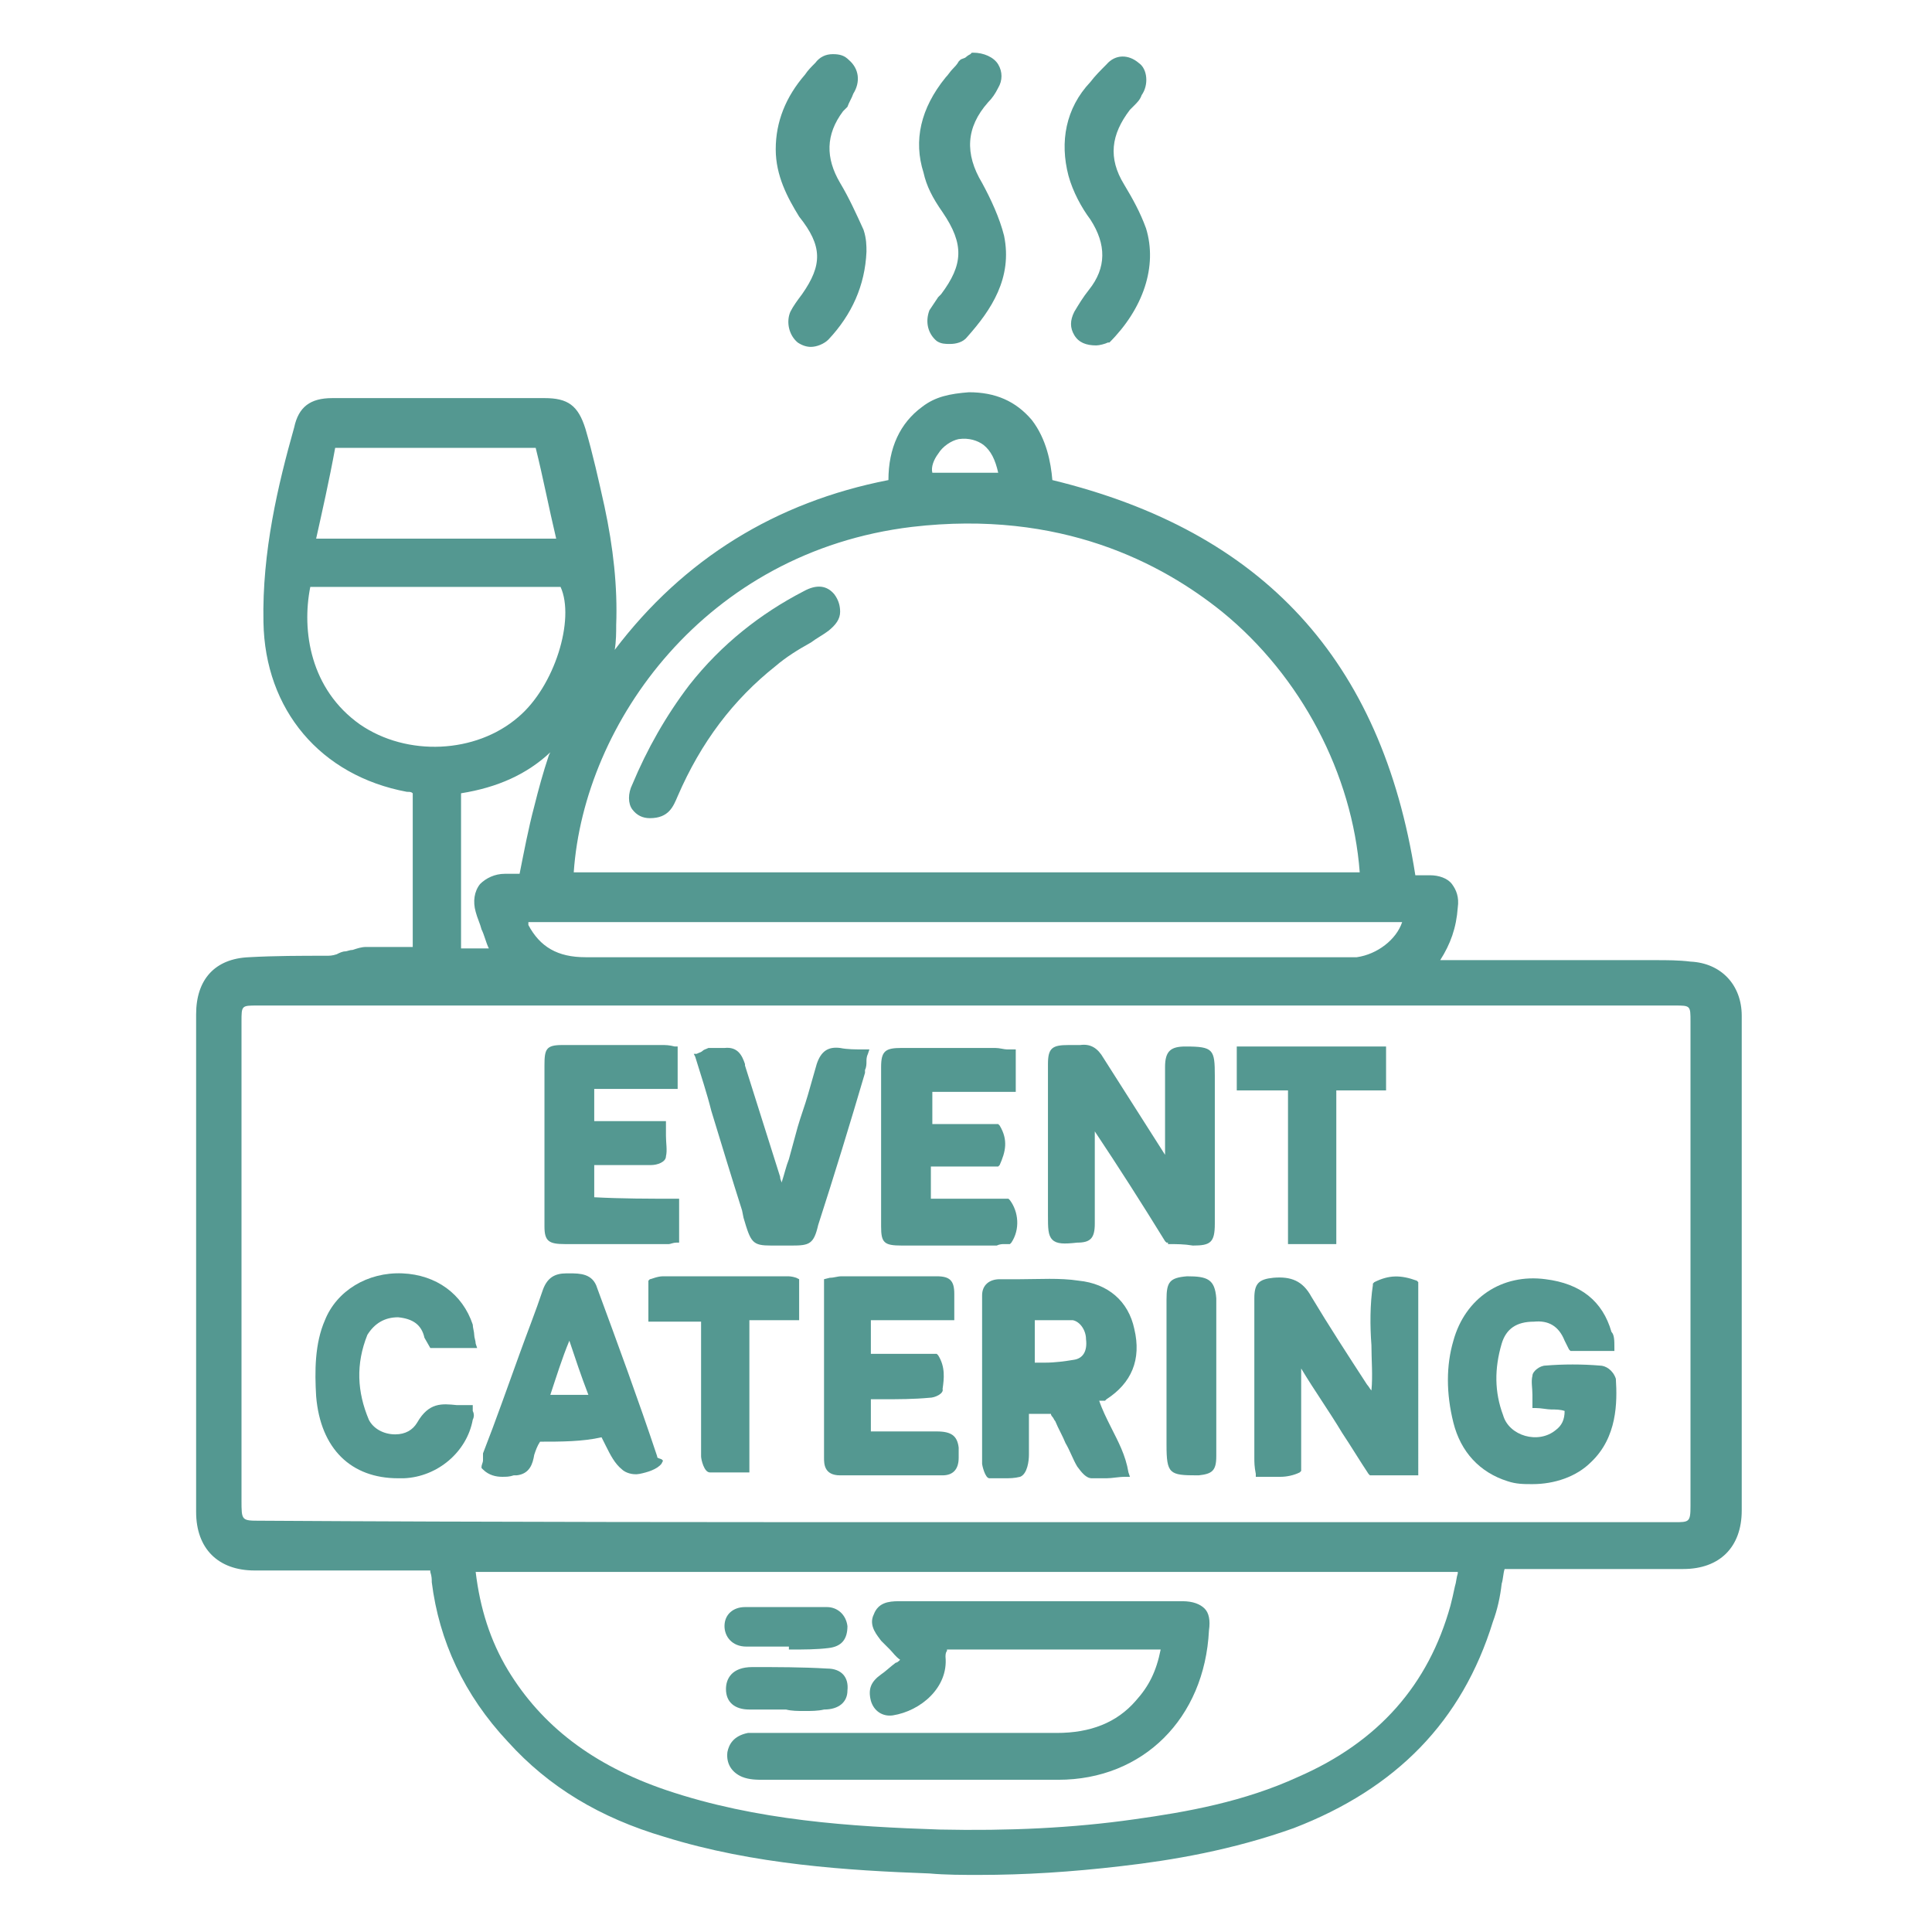
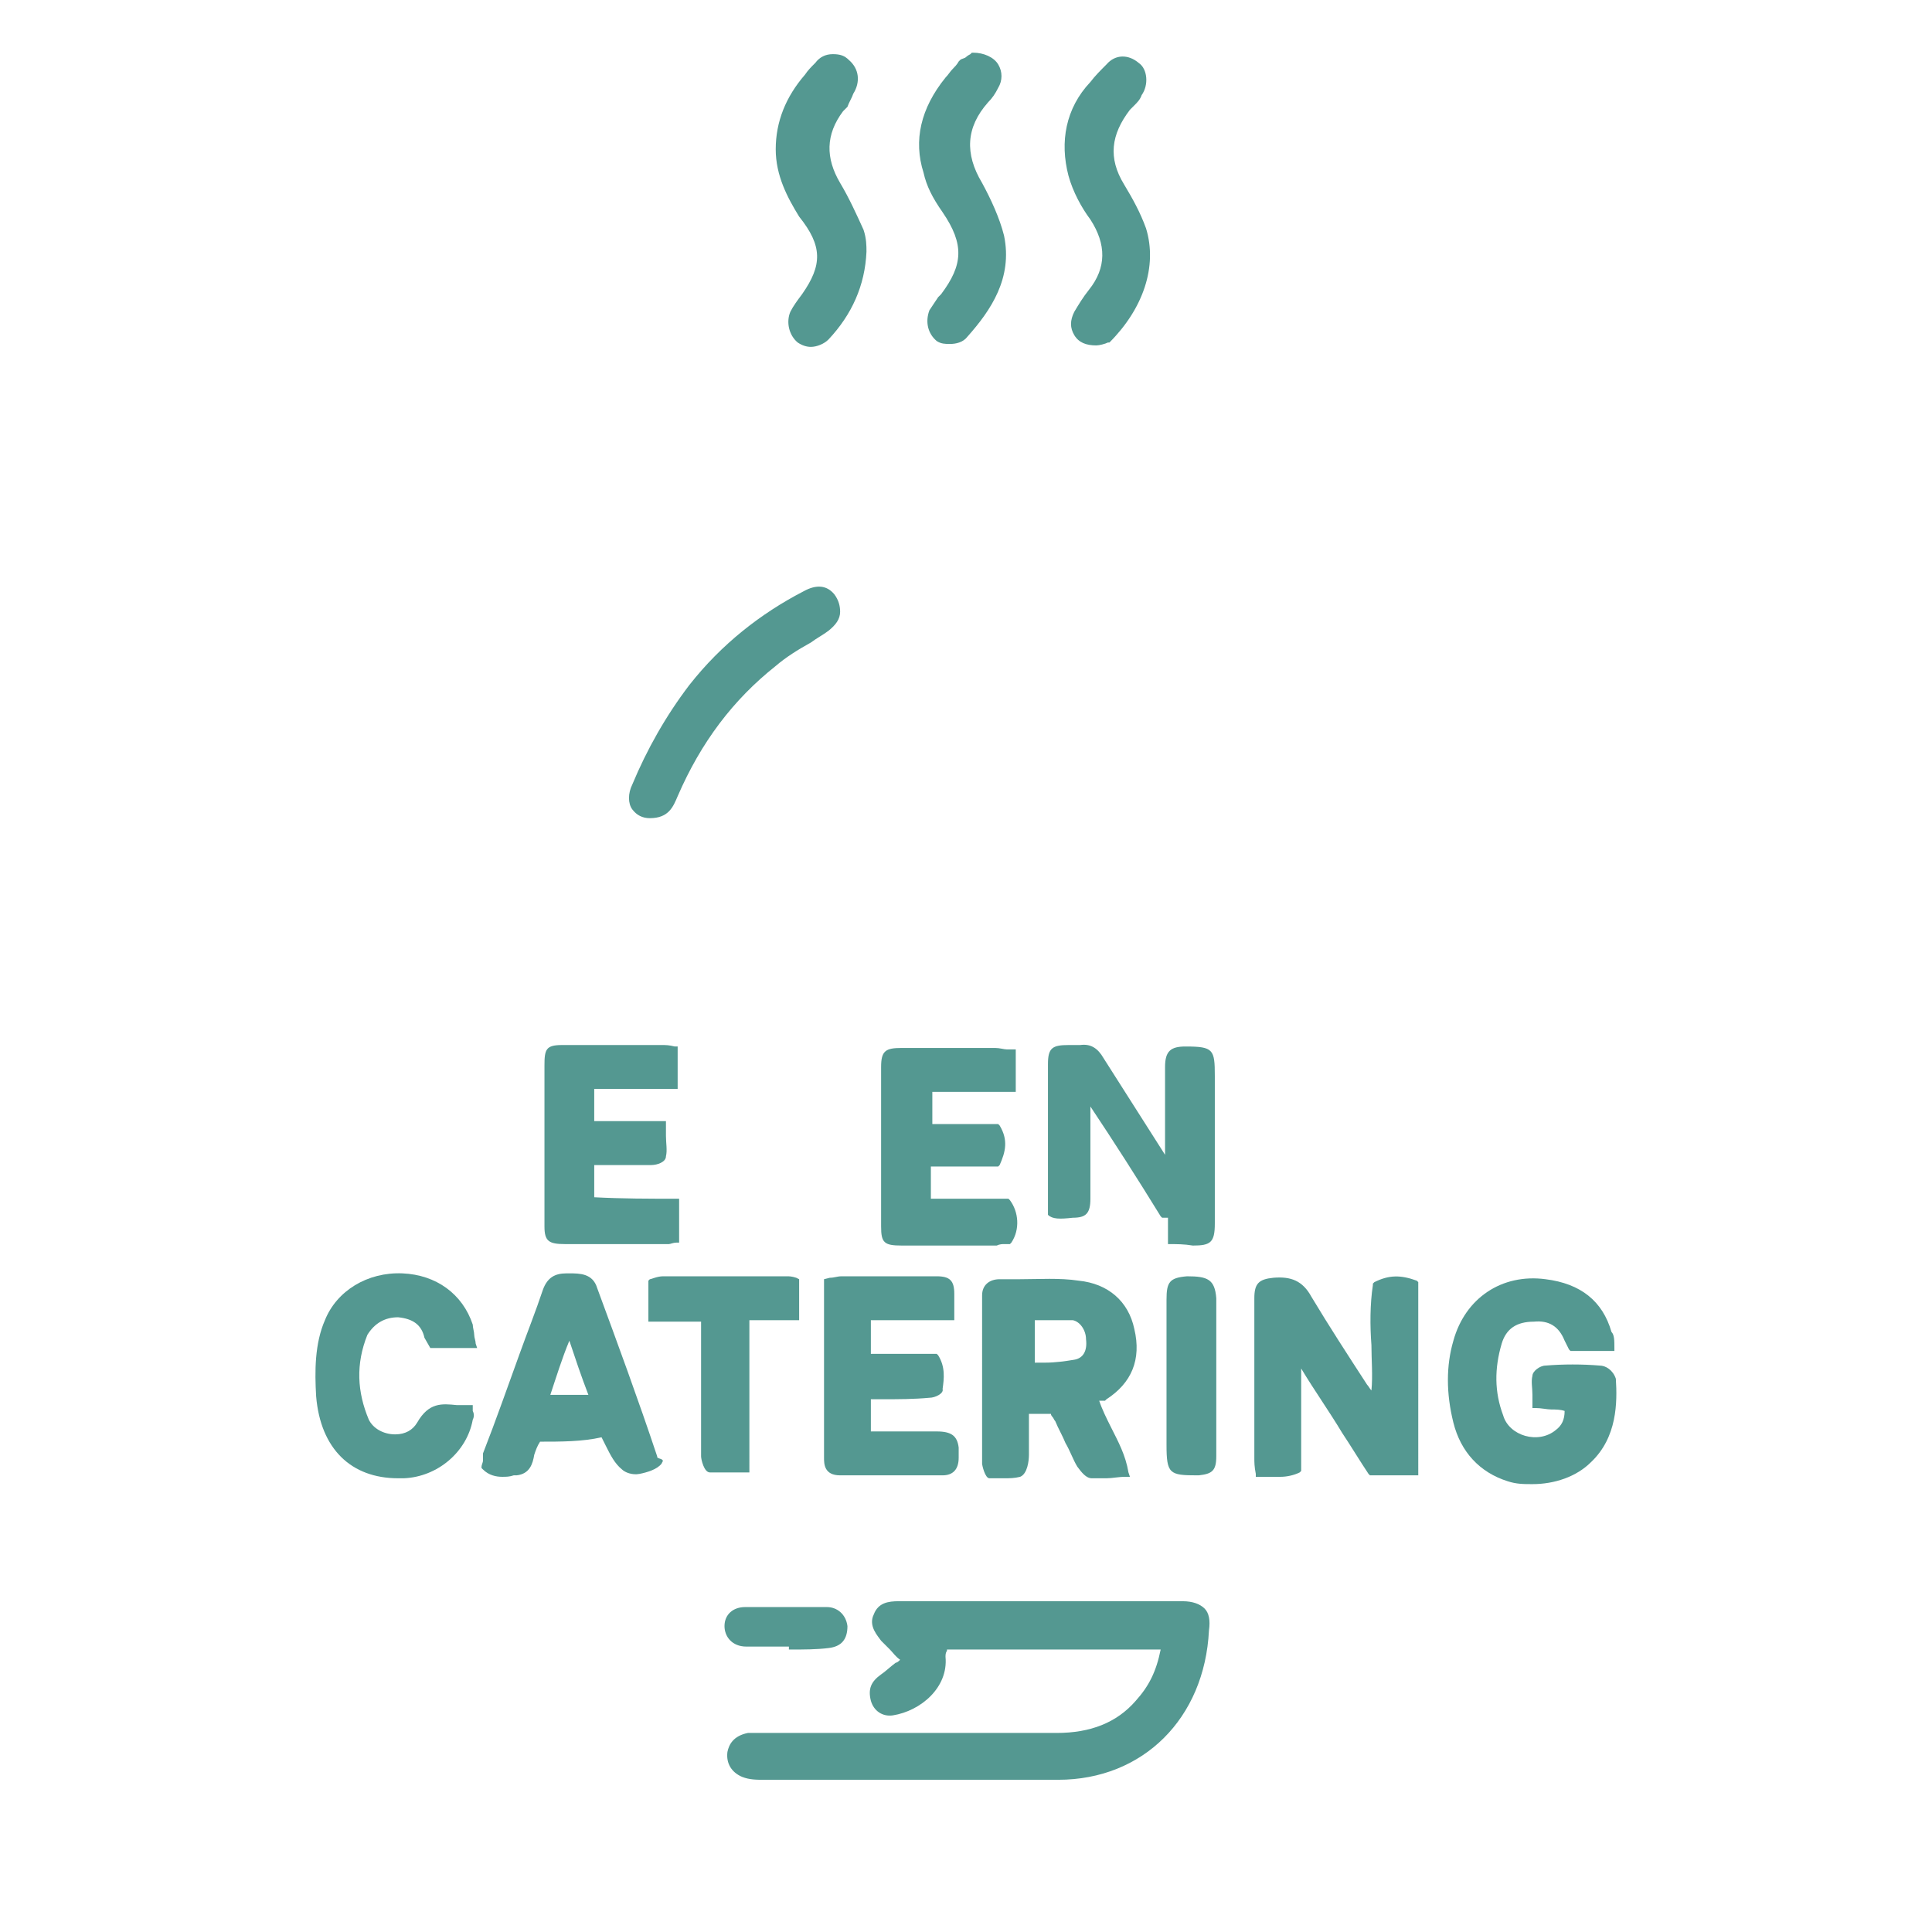
<svg xmlns="http://www.w3.org/2000/svg" version="1.1" id="Layer_1" x="0px" y="0px" viewBox="0 0 132 132" style="enable-background:new 0 0 132 132;" xml:space="preserve">
  <style type="text/css">
	.st0{fill:#549891;}
</style>
  <g>
-     <path class="st0" d="M115.5,65.7c-0.8-0.1-1.6-0.1-2.4-0.1H98.8c-0.1,0-0.2,0-0.3,0c0,0-0.1,0-0.1,0c0.7-1.1,1.1-2.2,1.2-3.6   c0.1-0.7-0.1-1.2-0.4-1.6c-0.3-0.4-0.9-0.6-1.5-0.6h-1c-2.3-14.7-10.4-23.5-24.8-27c-0.1-1.2-0.4-2.8-1.4-4.1   c-1.1-1.3-2.5-1.9-4.3-1.9c0,0,0,0,0,0c-1.3,0.1-2.3,0.3-3.2,1c-1.5,1.1-2.3,2.8-2.3,5c-7.7,1.5-14,5.4-18.7,11.6   c0.1-0.6,0.1-1.2,0.1-1.7c0.1-2.6-0.2-5.3-0.8-8.1c-0.4-1.8-0.8-3.6-1.3-5.3c-0.5-1.6-1.2-2.1-2.8-2.1H22.7c-1.5,0-2.3,0.6-2.6,2   c-1.1,3.9-2.2,8.5-2.1,13.3c0.1,6,3.9,10.5,9.8,11.6c0.2,0,0.3,0,0.4,0.1v10.5H25c-0.3,0-0.6,0.1-0.9,0.2c-0.2,0-0.4,0.1-0.5,0.1   c-0.2,0-0.4,0.1-0.6,0.2c-0.3,0.1-0.5,0.1-0.7,0.1c-1.7,0-3.5,0-5.3,0.1c-2.3,0.1-3.6,1.5-3.6,3.9v34c0,2.5,1.5,4,4,4h11.2   c0.1,0,0.3,0,0.5,0c0.1,0,0.2,0,0.3,0l0,0.1c0.1,0.3,0.1,0.5,0.1,0.7c0.5,4,2.2,7.7,5.2,10.9c2.8,3.1,6.3,5.2,10.7,6.5   c6.1,1.9,12.6,2.3,18.1,2.5c1.1,0.1,2.3,0.1,3.4,0.1c3.1,0,6.3-0.2,9.7-0.6c3.5-0.4,7.6-1.1,11.8-2.6c7-2.7,11.5-7.3,13.6-14.1   c0.3-0.8,0.5-1.7,0.6-2.6c0.1-0.3,0.1-0.7,0.2-1c0,0,0.1,0,0.1,0c0.2,0,0.4,0,0.8,0H115c2.5,0,4-1.5,4-4V69.4   C119,67.3,117.6,65.8,115.5,65.7z M21.6,36.8c0.4-1.8,0.9-4,1.3-6.2h13.7c0.5,2,0.9,4.1,1.4,6.2H21.6z M39.2,59.6   c0.7-10.2,9-21.9,23.1-23.6c10.2-1.2,17.1,2.5,21.2,5.8c5.4,4.4,8.9,11.1,9.4,17.8H39.2z M32.5,62.3c0.1,0.4,0.3,0.8,0.4,1.2   c0.2,0.4,0.3,0.9,0.5,1.3h-1.9V54.2c2.5-0.4,4.5-1.3,6.1-2.8l-0.1,0.2c-0.4,1.2-0.7,2.3-1,3.5c-0.4,1.5-0.7,3.1-1,4.6h-1   c-0.7,0-1.3,0.3-1.7,0.7C32.4,60.9,32.3,61.6,32.5,62.3z M35.4,49c-2.9,2.5-7.6,2.7-10.8,0.5c-3.4-2.4-4-6.4-3.4-9.4h17.1   C39.3,42.3,37.9,46.9,35.4,49z M36.1,63h59.7c-0.4,1.2-1.7,2.2-3.1,2.4H40c-1.9,0-3.1-0.7-3.9-2.2C36.1,63.2,36.1,63.1,36.1,63z    M65.5,30c0.7-0.1,1.3,0.1,1.7,0.4c0.5,0.4,0.8,1,1,1.9h-4.5c-0.1-0.4,0.1-0.9,0.4-1.3C64.4,30.5,65,30.1,65.5,30z M115.5,69.8   v33.1c0,1.1-0.1,1.1-1.1,1.1H65.9c-15.8,0-32.1,0-48.1-0.1c-1.3,0-1.3,0-1.3-1.4V69.8c0-1.1,0-1.1,1.1-1.1h96.8   C115.5,68.7,115.5,68.7,115.5,69.8z M99.6,107.5c-0.1,0.3-0.1,0.6-0.2,0.9c-0.1,0.5-0.2,0.9-0.3,1.3c-1.5,5.4-4.9,9.3-10.4,11.7   c-3.7,1.7-7.6,2.4-11.2,2.9c-4.2,0.6-8.6,0.8-13.3,0.7c-6-0.2-12.5-0.6-18.7-2.7c-5-1.7-8.5-4.4-10.8-8.2c-1.2-2-1.9-4.2-2.2-6.7   H99.6z" />
    <path class="st0" d="M54.8,20.1c-0.3,0.4-0.6,0.8-0.8,1.2c-0.3,0.7-0.1,1.6,0.5,2.1c0.3,0.2,0.6,0.3,0.9,0.3c0.4,0,0.9-0.2,1.2-0.5   c1.6-1.7,2.5-3.7,2.6-6v0c0-0.4,0-0.9-0.2-1.5c-0.5-1.1-1-2.2-1.6-3.2c-1-1.7-1-3.3,0.2-4.9c0.1-0.1,0.2-0.2,0.3-0.3   C58,7,58.2,6.7,58.3,6.4c0.5-0.8,0.4-1.7-0.3-2.3c-0.3-0.3-0.6-0.4-1.1-0.4c-0.5,0-0.9,0.2-1.2,0.6c-0.3,0.3-0.5,0.5-0.7,0.8   c-1.3,1.5-2,3.2-2,5.1c0,1.8,0.8,3.3,1.6,4.6C56.2,16.8,56.2,18.1,54.8,20.1z" />
    <path class="st0" d="M64.4,14.5c1.5,2.2,1.4,3.6-0.1,5.6l-0.2,0.2c-0.2,0.3-0.4,0.6-0.6,0.9c-0.3,0.8-0.1,1.6,0.5,2.1   c0.3,0.2,0.6,0.2,0.9,0.2c0.4,0,0.9-0.1,1.2-0.5c1.6-1.8,3.1-4,2.5-6.9c-0.3-1.2-0.9-2.5-1.5-3.6c-1.2-2-1.1-3.8,0.4-5.5   c0.3-0.3,0.5-0.6,0.7-1c0.3-0.5,0.3-1.1,0-1.6c-0.3-0.5-1-0.8-1.7-0.8l-0.1,0l-0.1,0.1c0,0-0.2,0.1-0.3,0.2   c-0.1,0.1-0.3,0.1-0.4,0.2l-0.1,0.1c-0.1,0.2-0.3,0.4-0.4,0.5c-0.2,0.2-0.3,0.4-0.5,0.6c-1.7,2.1-2.2,4.3-1.5,6.5   C63.3,12.7,63.7,13.5,64.4,14.5z" />
    <path class="st0" d="M74.5,15c1.1,1.7,1.1,3.3-0.1,4.8c-0.4,0.5-0.7,1-1,1.5c-0.3,0.6-0.3,1.1,0,1.6c0.3,0.5,0.8,0.7,1.5,0.7   c0.2,0,0.6-0.1,0.8-0.2l0.1,0c2.3-2.3,3.3-5.2,2.5-7.8c-0.4-1.1-0.9-2-1.5-3c-1.1-1.8-0.9-3.4,0.4-5.1c0.1-0.1,0.2-0.2,0.3-0.3   c0.2-0.2,0.4-0.4,0.5-0.7c0.5-0.7,0.4-1.8-0.2-2.2c-0.7-0.6-1.6-0.6-2.2,0.1c-0.4,0.4-0.8,0.8-1.1,1.2C72.8,7.4,72.4,9.7,73,12   C73.3,13.1,73.9,14.2,74.5,15z" />
-     <path class="st0" d="M79.8,85c0.6,0,1.1,0,1.7,0.1c1.2,0,1.5-0.2,1.5-1.5V73.5c0-1.8-0.1-2-2-2c-1,0-1.4,0.3-1.4,1.4V79   c0,0,0,0,0,0c0,0,0,0,0-0.1l-4.2-6.6c-0.4-0.7-0.9-1-1.6-0.9h-0.8c-1.1,0-1.4,0.2-1.4,1.3v10.3c0,0.9,0,1.4,0.3,1.7   c0.3,0.3,0.8,0.3,1.7,0.2c0.9,0,1.2-0.3,1.2-1.3c0-0.7,0-1.4,0-2.1c0-0.7,0-1.3,0-2v-2.2c1.6,2.4,3.2,4.9,4.8,7.5l0.1,0.1H79.8z" />
+     <path class="st0" d="M79.8,85c0.6,0,1.1,0,1.7,0.1c1.2,0,1.5-0.2,1.5-1.5V73.5c0-1.8-0.1-2-2-2c-1,0-1.4,0.3-1.4,1.4V79   c0,0,0,0,0,0c0,0,0,0,0-0.1l-4.2-6.6c-0.4-0.7-0.9-1-1.6-0.9h-0.8c-1.1,0-1.4,0.2-1.4,1.3v10.3c0.3,0.3,0.8,0.3,1.7,0.2c0.9,0,1.2-0.3,1.2-1.3c0-0.7,0-1.4,0-2.1c0-0.7,0-1.3,0-2v-2.2c1.6,2.4,3.2,4.9,4.8,7.5l0.1,0.1H79.8z" />
    <path class="st0" d="M93.9,87.6l-0.1,0.1l0,0.1c-0.2,1.3-0.2,2.8-0.1,4.1c0,1,0.1,2.1,0,3.1c-0.1-0.1-0.2-0.3-0.3-0.4   c-1.3-2-2.6-4-3.8-6c-0.6-1.1-1.4-1.4-2.6-1.3c-1,0.1-1.3,0.4-1.3,1.4v10.9c0,0.3,0,0.6,0.1,1.1l0,0.2h0.2c0.3,0,0.5,0,0.8,0   c0.2,0,0.5,0,0.7,0c0.4,0,0.9-0.1,1.3-0.3l0.1-0.1v-7c0.9,1.5,1.9,2.9,2.8,4.4c0.6,0.9,1.2,1.9,1.8,2.8l0.1,0.1h3.3V87.6l-0.1-0.1   C95.7,87.1,94.9,87.1,93.9,87.6z" />
    <path class="st0" d="M75.5,95.7l0.1-0.1c1.7-1.1,2.4-2.7,1.9-4.8c-0.4-1.9-1.8-3.1-3.8-3.3c-1.3-0.2-2.7-0.1-4-0.1   c-0.4,0-0.9,0-1.4,0c-0.7,0-1.2,0.4-1.2,1.1V100c0,0.1,0.2,1,0.5,1c0.2,0,0.3,0,0.5,0c0.2,0,0.4,0,0.5,0c0.4,0,0.7,0,1.1-0.1   c0.5-0.2,0.6-1.1,0.6-1.5v-2.8h1.5c0,0.1,0.1,0.2,0.1,0.2c0.1,0.1,0.1,0.2,0.2,0.3c0.2,0.5,0.5,1,0.7,1.5c0.3,0.5,0.5,1.1,0.8,1.6   c0.3,0.4,0.6,0.8,1,0.8c0.3,0,0.7,0,1,0c0.4,0,0.8-0.1,1.3-0.1h0.3l-0.1-0.3c-0.2-1.2-0.7-2.1-1.2-3.1c-0.3-0.6-0.6-1.2-0.8-1.8   c0,0,0,0,0,0L75.5,95.7z M74.2,91.5c0.1,0.8-0.2,1.3-0.8,1.4c-0.6,0.1-1.3,0.2-2,0.2c-0.2,0-0.5,0-0.7,0v-2.9c0.3,0,0.5,0,0.8,0   c0.6,0,1.2,0,1.8,0C73.8,90.3,74.2,90.9,74.2,91.5z" />
    <path class="st0" d="M109.3,93.3C109.3,93.3,109.3,93.3,109.3,93.3c-1.2-0.1-2.5-0.1-3.7,0c-0.4,0-0.9,0.4-0.9,0.7   c-0.1,0.4,0,0.8,0,1.3c0,0.2,0,0.4,0,0.7v0.2l0.2,0c0.4,0,0.8,0.1,1.1,0.1c0.3,0,0.6,0,0.9,0.1c0,0.6-0.2,1-0.6,1.3   c-0.6,0.5-1.4,0.6-2.1,0.4c-0.7-0.2-1.3-0.7-1.5-1.4c-0.6-1.6-0.6-3.2-0.1-4.9c0.3-1,1-1.5,2.2-1.5c1-0.1,1.7,0.3,2.1,1.3   c0.1,0.2,0.2,0.4,0.3,0.6l0.1,0.1h3v-0.2c0-0.5,0-0.9-0.2-1.1c-0.6-2.1-2.1-3.3-4.5-3.6c-3-0.4-5.5,1.3-6.3,4.2   c-0.5,1.7-0.5,3.6,0,5.6c0.5,2,1.8,3.4,3.7,4c0.6,0.2,1.1,0.2,1.7,0.2c1.5,0,3-0.5,4-1.5c1.8-1.7,1.8-4.1,1.7-5.7   C110.2,93.6,109.7,93.3,109.3,93.3z" />
    <path class="st0" d="M64,97.8c-0.6,0-1.2,0-1.8,0c-0.6,0-1.2,0-1.8,0h-0.9v-2.2h0.8c1.1,0,2.1,0,3.2-0.1c0.4,0,1-0.3,0.9-0.6   c0.1-0.7,0.2-1.5-0.3-2.3l-0.1-0.1h-4.5v-2.3h5.7v-1.8c0-0.9-0.3-1.2-1.2-1.2h-6.5c-0.3,0-0.5,0.1-0.8,0.1l-0.4,0.1v12.2   c0,0.4,0,1.2,1.1,1.2h7c0.7,0,1.1-0.4,1.1-1.2v-0.7C65.4,98.1,65,97.8,64,97.8z" />
    <path class="st0" d="M38.6,85h6.7c0.2,0,0.3,0,0.4,0c0.1,0,0.3-0.1,0.5-0.1h0.2v-3h-0.2c-1.9,0-3.7,0-5.6-0.1v-2.2h3.9   c0.4,0,1-0.2,1-0.6c0.1-0.4,0-0.9,0-1.4c0-0.2,0-0.5,0-0.8v-0.2h-4.9v-2.2h5.7v-2.9l-0.2,0c-0.4-0.1-0.6-0.1-0.9-0.1h-6.8   c-1.1,0-1.2,0.3-1.2,1.4v11C37.2,84.8,37.5,85,38.6,85z" />
    <path class="st0" d="M68.6,85c0.1,0,0.2,0,0.3,0H69l0.1-0.1c0.6-0.9,0.5-2.1-0.1-2.9l-0.1-0.1h-5.3v-2.2h4.6l0.1-0.1   c0.4-0.9,0.6-1.7,0-2.7l-0.1-0.1h-4.5v-2.2h5.7v-2.9h-0.2c-0.1,0-0.2,0-0.4,0c-0.2,0-0.5-0.1-0.8-0.1h-6.4c-1.1,0-1.4,0.2-1.4,1.3   v10.9c0,1.1,0.2,1.3,1.4,1.3h6.5C68.3,85,68.5,85,68.6,85z" />
    <path class="st0" d="M44.9,99.5L44.9,99.5c-1.3-3.9-2.7-7.7-4.1-11.5c-0.3-1-1.2-1-1.9-1l-0.2,0c-0.8,0-1.3,0.3-1.6,1.1   c-0.5,1.5-1.1,3-1.6,4.4c-0.8,2.2-1.6,4.5-2.5,6.8l0,0.1c0,0.1,0,0.2,0,0.4c0,0.1-0.1,0.3-0.1,0.4v0.1l0.1,0.1   c0.4,0.4,0.9,0.5,1.3,0.5c0.3,0,0.5,0,0.8-0.1l0.2,0c0.9-0.1,1.1-0.8,1.2-1.4c0.1-0.3,0.2-0.6,0.4-0.9c1.4,0,2.9,0,4.2-0.3   c0.1,0.2,0.2,0.4,0.3,0.6c0.3,0.6,0.6,1.2,1.1,1.6c0.2,0.2,0.7,0.4,1.2,0.3c0.5-0.1,1.2-0.3,1.5-0.7l0.1-0.2l-0.1-0.1   C44.9,99.6,44.9,99.6,44.9,99.5z M37.6,95.3c0.4-1.2,0.8-2.5,1.3-3.7c0.4,1.2,0.8,2.4,1.3,3.7H37.6z" />
    <path class="st0" d="M27.2,90c1,0.1,1.6,0.5,1.8,1.4l0.4,0.7h3.2l-0.1-0.3c0-0.2-0.1-0.4-0.1-0.6c0-0.2-0.1-0.5-0.1-0.7   c-0.7-2.1-2.5-3.4-4.8-3.5c-2.4-0.1-4.5,1.2-5.3,3.2c-0.7,1.6-0.7,3.5-0.6,5.2c0.3,3.6,2.4,5.6,5.6,5.6c0.1,0,0.3,0,0.4,0   c2.3-0.1,4.3-1.8,4.7-4c0.1-0.2,0.1-0.4,0-0.6c0-0.1,0-0.2,0-0.3V96H32c-0.3,0-0.5,0-0.8,0c-1-0.1-1.9-0.2-2.7,1.2   c-0.3,0.5-0.8,0.8-1.5,0.8c-0.8,0-1.5-0.4-1.8-1c-0.8-1.9-0.9-3.8-0.1-5.8C25.6,90.4,26.3,90,27.2,90z" />
-     <path class="st0" d="M59.1,73.1c0.1-0.2,0.1-0.4,0.1-0.6c0-0.1,0-0.3,0.1-0.5l0.1-0.3h-0.3c-0.7,0-1.2,0-1.7-0.1   c-0.8-0.1-1.3,0.2-1.6,1.1c-0.2,0.7-0.4,1.4-0.6,2.1c-0.2,0.7-0.5,1.5-0.7,2.2c-0.2,0.7-0.4,1.5-0.6,2.2c-0.2,0.5-0.3,1-0.5,1.6   c0-0.1-0.1-0.2-0.1-0.4c-0.8-2.5-1.6-5.1-2.4-7.6l0-0.1c-0.2-0.6-0.5-1.2-1.4-1.1c-0.1,0-0.3,0-0.4,0c-0.2,0-0.5,0-0.7,0   c-0.2,0.1-0.3,0.1-0.4,0.2c-0.1,0.1-0.2,0.1-0.4,0.2L47.4,72l0.1,0.2c0.4,1.3,0.8,2.5,1.1,3.7c0.7,2.3,1.4,4.6,2.1,6.8l0.1,0.5   c0.5,1.7,0.6,1.9,1.9,1.9c0.1,0,0.3,0,0.5,0c0.3,0,0.5,0,0.9,0c1.2,0,1.5-0.1,1.8-1.4c1.1-3.4,2.2-7,3.2-10.4L59.1,73.1z" />
    <path class="st0" d="M53.8,87.2h-8.5c-0.4,0-0.8,0.2-0.9,0.2l-0.1,0.1v2.8h3.6v9.2c0,0.2,0.2,1.1,0.6,1.1c0,0,0,0,0,0   c0.3,0,0.6,0,0.8,0c0.3,0,0.5,0,0.8,0c0.3,0,0.6,0,0.9,0h0.2V90.2h3.4v-2.8l-0.2-0.1C54.1,87.2,53.9,87.2,53.8,87.2z" />
-     <polygon class="st0" points="88,85 91.3,85 91.3,74.5 94.7,74.5 94.7,71.5 84.5,71.5 84.5,74.5 88,74.5  " />
    <path class="st0" d="M81.1,87.2C81.1,87.2,81.1,87.2,81.1,87.2c-1.2,0.1-1.4,0.4-1.4,1.6v9.9c0,2,0.2,2.1,2.1,2.1c0,0,0,0,0.1,0   c0.9-0.1,1.2-0.3,1.2-1.3V88.7C83,87.4,82.5,87.2,81.1,87.2z" />
    <path class="st0" d="M54.9,40.4c-2.9,1.5-5.6,3.6-7.8,6.4c-1.6,2.1-2.9,4.4-3.9,6.8c-0.3,0.6-0.3,1.3,0,1.7   c0.3,0.4,0.7,0.6,1.2,0.6c1.3,0,1.6-0.8,1.9-1.5c1.6-3.7,3.8-6.6,6.7-8.9c0.7-0.6,1.5-1.1,2.4-1.6c0.4-0.3,0.8-0.5,1.2-0.8   c0.5-0.4,0.8-0.8,0.8-1.3c0-0.4-0.1-0.8-0.4-1.2C56.5,40,55.8,39.9,54.9,40.4z" />
    <path class="st0" d="M60.2,114.4c-0.7,0.5-0.9,1-0.7,1.8c0.2,0.7,0.8,1.1,1.5,1c1.9-0.3,3.8-1.9,3.6-4c0-0.1,0-0.3,0.1-0.4   c0,0,0-0.1,0-0.1h14.6c-0.3,1.5-0.8,2.5-1.7,3.5c-1.3,1.5-3.1,2.2-5.4,2.2H52l-0.9,0c-1,0.2-1.3,0.8-1.4,1.3   c-0.1,0.8,0.3,1.4,1,1.7c0.5,0.2,1,0.2,1.5,0.2h20.1c5.8,0,10-4.2,10.3-10.2c0.1-0.7,0-1.2-0.3-1.5c-0.3-0.3-0.8-0.5-1.5-0.5H61.4   c-0.7,0-1.4,0.1-1.7,0.9c-0.4,0.8,0.3,1.5,0.5,1.8c0.2,0.2,0.4,0.4,0.6,0.6c0.2,0.2,0.4,0.5,0.7,0.7c-0.1,0.1-0.2,0.2-0.3,0.2   C60.8,113.9,60.5,114.2,60.2,114.4z" />
-     <path class="st0" d="M56.5,114C56.5,114,56.5,114,56.5,114c-1.7-0.1-3.4-0.1-5.1-0.1c-1.4,0-1.8,0.8-1.8,1.5c0,0.9,0.6,1.4,1.6,1.4   h2.5c0.4,0.1,0.8,0.1,1.3,0.1c0.4,0,0.9,0,1.3-0.1c1,0,1.6-0.5,1.6-1.3C58,114.6,57.5,114,56.5,114z" />
    <path class="st0" d="M51,112.5h2.9v0.2h0.2c0.8,0,1.7,0,2.5-0.1c0.9-0.1,1.3-0.6,1.3-1.5c-0.1-0.8-0.7-1.3-1.4-1.3h-5.6   c-0.8,0-1.4,0.5-1.4,1.3C49.5,111.8,50,112.5,51,112.5z" />
  </g>
</svg>